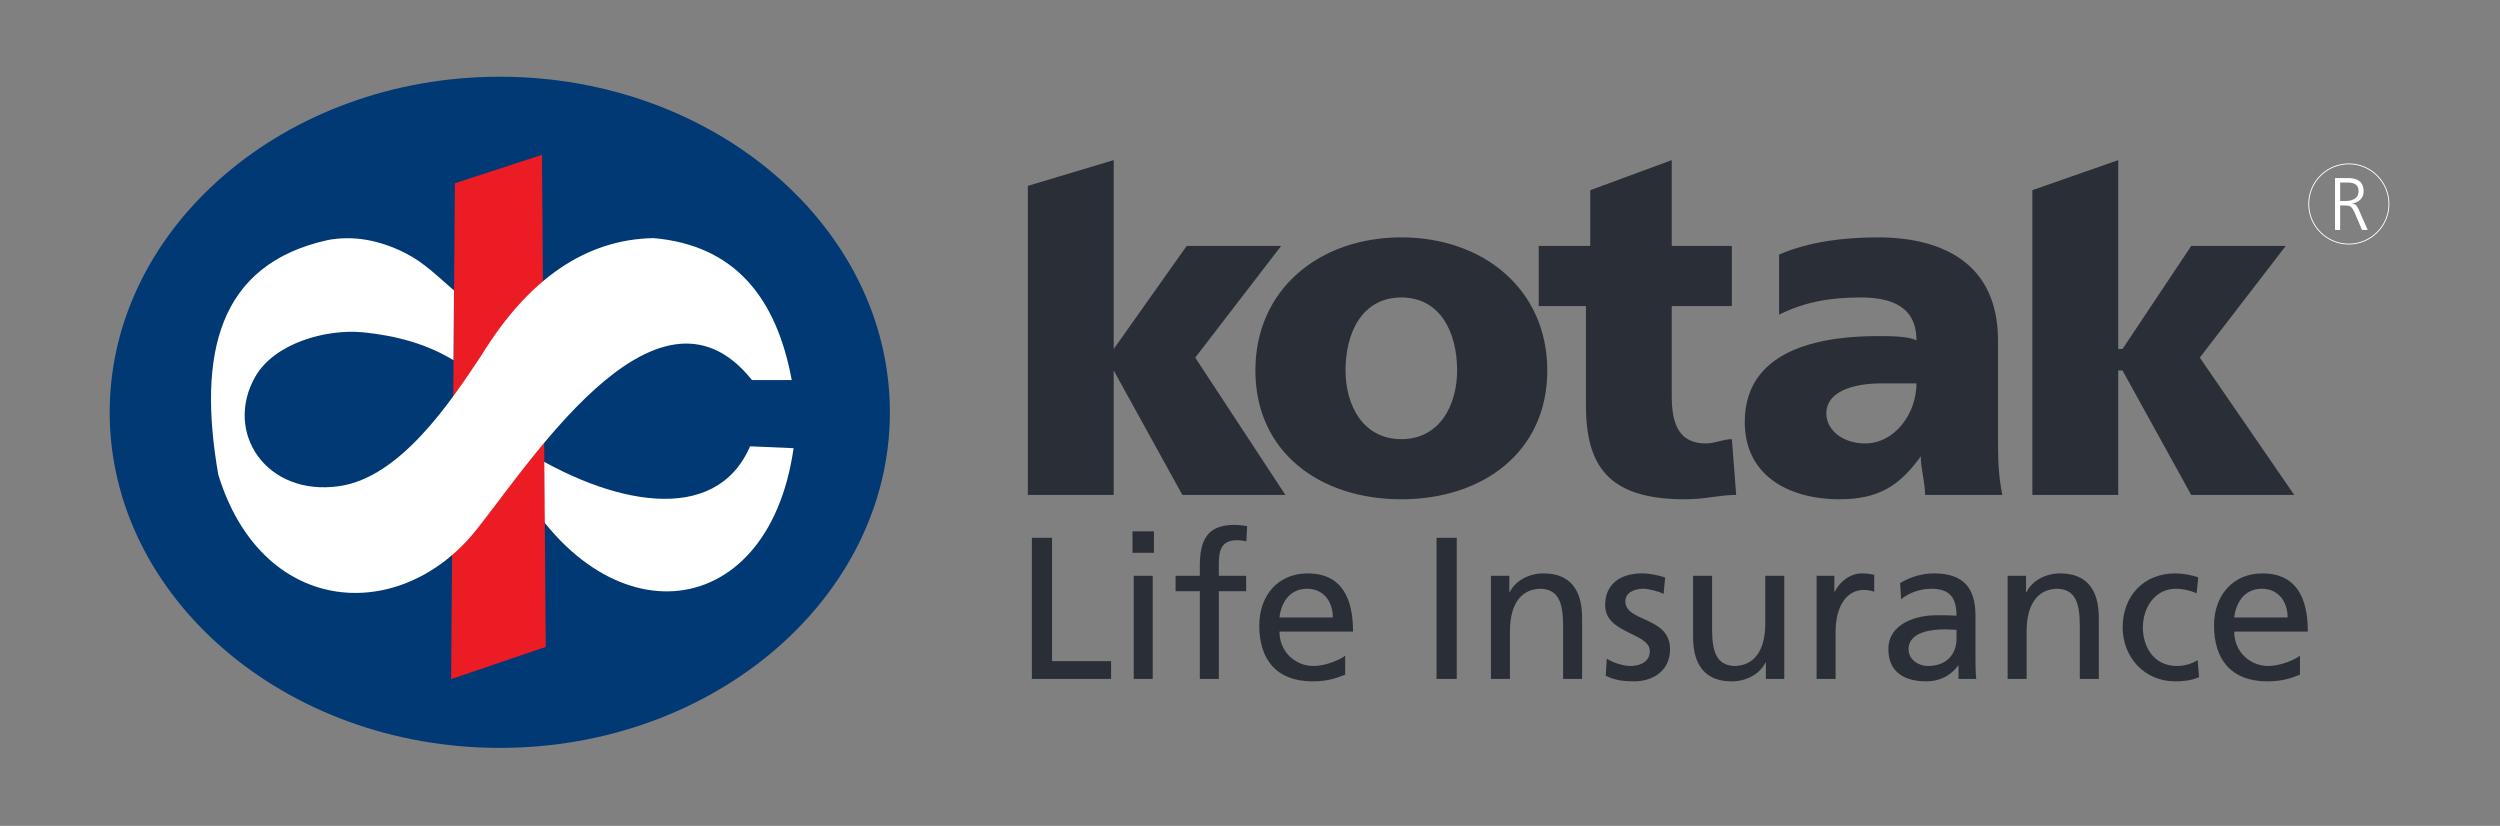
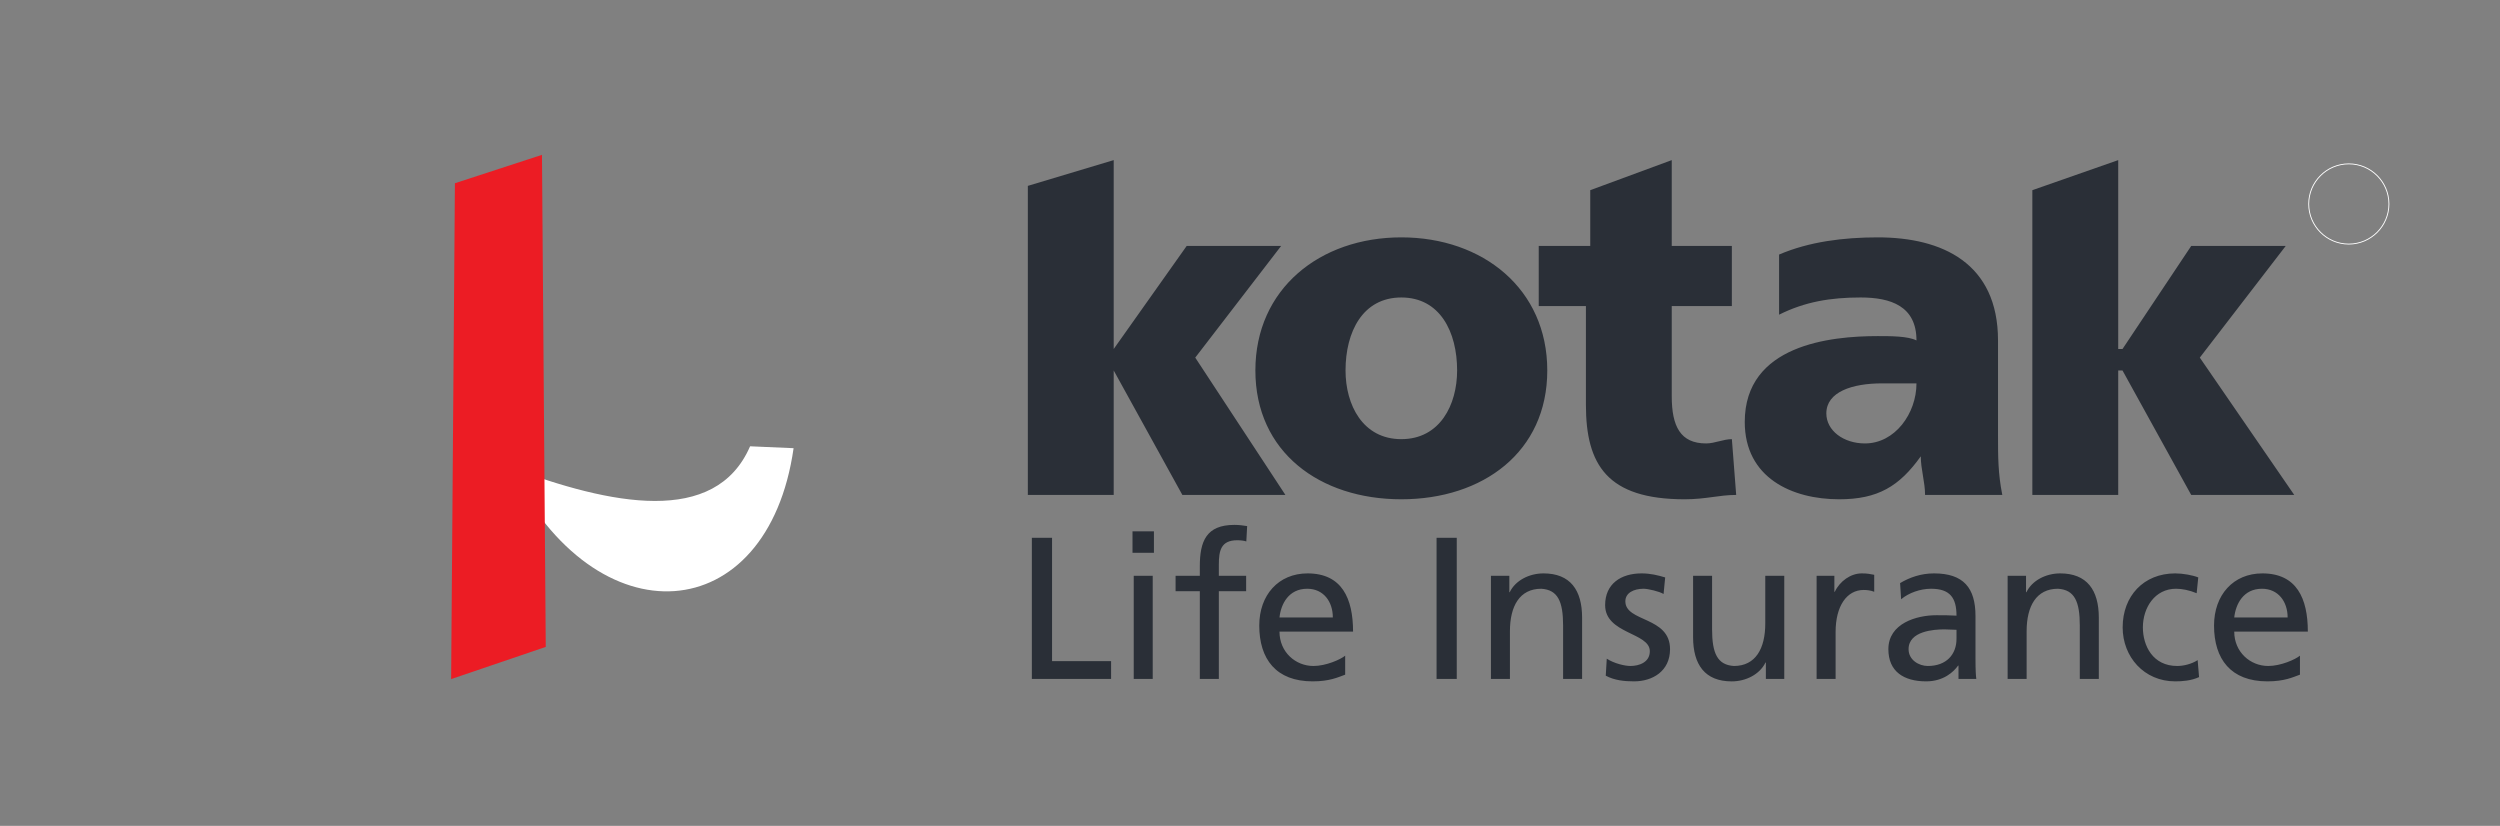
<svg xmlns="http://www.w3.org/2000/svg" width="112" height="37" viewBox="0 0 112 37" fill="none">
  <rect x="0" y="0" width="112" height="37" fill="#808080" stroke="none" />
  <g style="mix-blend-mode:luminosity">
-     <path fill-rule="evenodd" clip-rule="evenodd" d="M22.39 33.506C12.765 33.506 4.914 26.753 4.914 18.472C4.914 10.191 12.765 3.437 22.39 3.437C32.016 3.437 39.867 10.191 39.867 18.472C39.867 26.753 32.016 33.506 22.39 33.506Z" fill="#003974" />
-     <path fill-rule="evenodd" clip-rule="evenodd" d="M33.604 19.994L35.553 20.079C34.396 28.178 26.708 28.77 22.836 20.927L23.345 20.079C27.358 22.623 32.049 23.584 33.604 19.994Z" fill="white" />
+     <path fill-rule="evenodd" clip-rule="evenodd" d="M33.604 19.994L35.553 20.079C34.396 28.178 26.708 28.77 22.836 20.927C27.358 22.623 32.049 23.584 33.604 19.994Z" fill="white" />
    <path fill-rule="evenodd" clip-rule="evenodd" d="M20.38 8.209L24.28 6.937L24.45 28.981L20.211 30.423L20.38 8.209Z" fill="#EC1C24" />
-     <path fill-rule="evenodd" clip-rule="evenodd" d="M33.688 17.026H35.469C34.783 13.317 32.904 10.986 29.279 10.667C26.255 10.724 23.683 12.477 21.564 15.925C20.161 18.043 17.927 21.385 15.202 21.779C11.922 22.252 10.018 19.367 11.435 16.878C12.297 15.365 14.621 14.732 16.247 14.886C16.256 14.886 16.266 14.887 16.275 14.888C17.767 15.038 19.14 15.419 20.315 16.137L20.34 13.012C19.602 12.386 18.997 11.754 18.132 11.324C16.956 10.738 15.811 10.547 14.696 10.752C9.749 11.84 8.846 15.882 9.779 21.266C11.701 27.512 17.692 27.992 21.14 23.979C23.499 21.155 29.364 11.611 33.688 17.026Z" fill="white" />
    <path fill-rule="evenodd" clip-rule="evenodd" d="M46.227 30.415H49.777V29.619H47.132V24.094H46.227V30.415ZM50.791 30.417H51.642V25.797H50.791V30.417ZM51.696 23.804H50.736V24.764H51.696V23.804ZM53.752 30.417H54.604V26.485H55.827V25.797H54.604V25.298C54.604 24.674 54.694 24.203 55.428 24.203C55.573 24.203 55.736 24.221 55.835 24.257L55.872 23.569C55.7 23.542 55.519 23.515 55.301 23.515C54.042 23.515 53.752 24.248 53.752 25.371V25.797H52.666V26.485H53.752V30.417ZM60.264 29.374C60.056 29.546 59.404 29.836 58.842 29.836C58.036 29.836 57.321 29.21 57.321 28.297H60.617C60.617 26.811 60.119 25.688 58.58 25.688C57.276 25.688 56.415 26.657 56.415 28.024C56.415 29.527 57.167 30.525 58.806 30.525C59.567 30.525 59.938 30.343 60.264 30.225V29.374ZM57.321 27.662C57.384 27.065 57.728 26.376 58.562 26.376C59.295 26.376 59.711 26.955 59.711 27.662H57.321ZM64.358 30.417H65.263V24.094H64.358V30.417ZM66.794 30.417H67.645V28.278C67.645 27.154 68.08 26.376 69.048 26.376C69.791 26.421 70.027 26.947 70.027 28.024V30.417H70.878V27.671C70.878 26.43 70.344 25.688 69.149 25.688C68.506 25.688 67.889 26.005 67.636 26.53H67.618V25.797H66.794V30.417H66.794ZM71.938 30.271C72.327 30.48 72.771 30.525 73.206 30.525C74.03 30.525 74.818 30.071 74.818 29.084C74.818 27.608 72.816 27.879 72.816 26.938C72.816 26.558 73.197 26.376 73.632 26.376C73.831 26.376 74.338 26.494 74.528 26.611L74.6 25.869C74.265 25.769 73.939 25.688 73.541 25.688C72.626 25.688 71.91 26.149 71.91 27.11C71.91 28.405 73.912 28.332 73.912 29.174C73.912 29.673 73.432 29.836 73.042 29.836C72.798 29.836 72.318 29.727 71.983 29.509L71.938 30.271ZM79.935 25.797H79.084V27.934C79.084 29.057 78.649 29.836 77.68 29.836C76.937 29.79 76.701 29.265 76.701 28.187V25.797H75.85V28.541C75.85 29.782 76.385 30.526 77.58 30.526C78.223 30.526 78.839 30.207 79.093 29.682H79.111V30.416H79.935V25.797H79.935ZM81.384 30.417H82.235V28.314C82.235 27.154 82.733 26.43 83.494 26.43C83.639 26.43 83.811 26.449 83.965 26.512V25.751C83.784 25.715 83.657 25.688 83.403 25.688C82.915 25.688 82.425 26.032 82.199 26.512H82.18V25.796H81.384V30.417ZM85.17 26.847C85.514 26.558 86.03 26.376 86.51 26.376C87.361 26.376 87.651 26.784 87.651 27.581C87.315 27.562 87.08 27.562 86.745 27.562C85.867 27.562 84.599 27.925 84.599 29.084C84.599 30.089 85.296 30.525 86.293 30.525C87.071 30.525 87.524 30.099 87.723 29.818H87.741V30.415H88.538C88.52 30.279 88.502 30.035 88.502 29.51V27.599C88.502 26.34 87.967 25.688 86.645 25.688C86.057 25.688 85.55 25.869 85.124 26.123L85.17 26.847ZM87.651 28.622C87.651 29.311 87.207 29.836 86.365 29.836C85.976 29.836 85.504 29.573 85.504 29.084C85.504 28.269 86.645 28.196 87.108 28.196C87.288 28.196 87.47 28.215 87.651 28.215V28.622ZM89.942 30.417H90.793V28.278C90.793 27.154 91.228 26.376 92.197 26.376C92.94 26.421 93.175 26.947 93.175 28.024V30.417H94.027V27.671C94.027 26.43 93.492 25.688 92.297 25.688C91.654 25.688 91.038 26.005 90.784 26.53H90.766V25.797H89.942V30.417ZM98.482 25.869C98.237 25.769 97.794 25.688 97.45 25.688C96.037 25.688 95.095 26.702 95.095 28.106C95.095 29.428 96.055 30.525 97.45 30.525C97.758 30.525 98.165 30.498 98.518 30.334L98.455 29.573C98.192 29.745 97.83 29.836 97.54 29.836C96.445 29.836 96.001 28.93 96.001 28.106C96.001 27.227 96.535 26.376 97.486 26.376C97.758 26.376 98.084 26.44 98.41 26.576L98.482 25.869ZM103.038 29.374C102.829 29.546 102.177 29.836 101.616 29.836C100.81 29.836 100.094 29.21 100.094 28.297H103.391C103.391 26.811 102.893 25.688 101.354 25.688C100.049 25.688 99.189 26.657 99.189 28.024C99.189 29.527 99.941 30.525 101.579 30.525C102.34 30.525 102.711 30.343 103.038 30.225V29.374ZM100.094 27.662C100.158 27.065 100.502 26.376 101.335 26.376C102.068 26.376 102.486 26.955 102.486 27.662H100.094Z" fill="#2A2F37" />
    <path fill-rule="evenodd" clip-rule="evenodd" d="M62.779 22.368C66.432 22.368 69.318 20.251 69.318 16.597C69.318 12.944 66.433 10.634 62.779 10.634C59.125 10.634 56.241 12.944 56.241 16.597C56.241 20.251 59.125 22.368 62.779 22.368ZM62.779 19.674C61.048 19.674 60.28 18.135 60.28 16.597C60.28 14.867 61.048 13.327 62.779 13.327C64.511 13.327 65.279 14.867 65.279 16.597C65.279 18.135 64.511 19.674 62.779 19.674ZM68.934 13.711H71.049V18.135C71.049 20.829 72.01 22.368 75.472 22.368C76.435 22.368 77.011 22.173 77.781 22.173L77.588 19.674C77.204 19.674 76.818 19.866 76.435 19.866C75.28 19.866 74.894 19.097 74.894 17.751V13.711H77.587V11.019H74.894V7.173L71.243 8.52V11.019H68.935V13.711H68.934ZM91.049 22.173H94.896V16.597H95.088L98.166 22.173H102.782L98.551 16.021L102.4 11.019H98.166L95.088 15.635H94.896V7.173L91.049 8.52V22.173ZM46.047 22.173H49.894V16.597L52.97 22.173H57.586L53.547 16.021L57.394 11.019H53.163L49.894 15.635V7.173L46.047 8.327V22.173ZM89.703 22.173C89.511 21.212 89.511 20.443 89.511 19.483V15.251C89.511 11.789 87.011 10.634 84.126 10.634C82.588 10.634 81.05 10.827 79.703 11.404V14.098C80.858 13.519 82.011 13.327 83.357 13.327C84.704 13.327 85.858 13.712 85.858 15.251C85.474 15.057 84.704 15.057 84.126 15.057C82.011 15.057 78.165 15.443 78.165 18.904C78.165 21.405 80.279 22.368 82.396 22.368C84.126 22.368 85.089 21.79 86.051 20.443C86.051 21.021 86.243 21.596 86.243 22.173H89.703ZM81.82 18.521C81.82 17.558 82.973 17.175 84.318 17.175C84.896 17.175 85.474 17.175 85.858 17.175C85.858 18.521 84.896 19.866 83.551 19.866C82.588 19.866 81.82 19.29 81.82 18.521Z" fill="#2A2F37" />
    <path d="M105.227 7.341C106.217 7.341 107.024 8.148 107.024 9.138C107.024 10.128 106.217 10.935 105.227 10.935C104.237 10.935 103.43 10.128 103.43 9.138C103.43 8.148 104.237 7.341 105.227 7.341Z" stroke="white" stroke-width="0.04" stroke-miterlimit="2.613" />
-     <path fill-rule="evenodd" clip-rule="evenodd" d="M104.839 8.176H105.076C105.392 8.176 105.662 8.199 105.662 8.579C105.662 8.902 105.352 9.005 105.082 9.005H104.839L104.839 8.176ZM104.61 10.3H104.839V9.205H105.029C105.249 9.205 105.349 9.215 105.482 9.514L105.818 10.3H106.072L105.676 9.401C105.602 9.245 105.562 9.145 105.376 9.122V9.115C105.662 9.078 105.891 8.879 105.891 8.579C105.891 8.152 105.622 7.976 105.209 7.976H104.609V10.3H104.61Z" fill="white" />
  </g>
</svg>